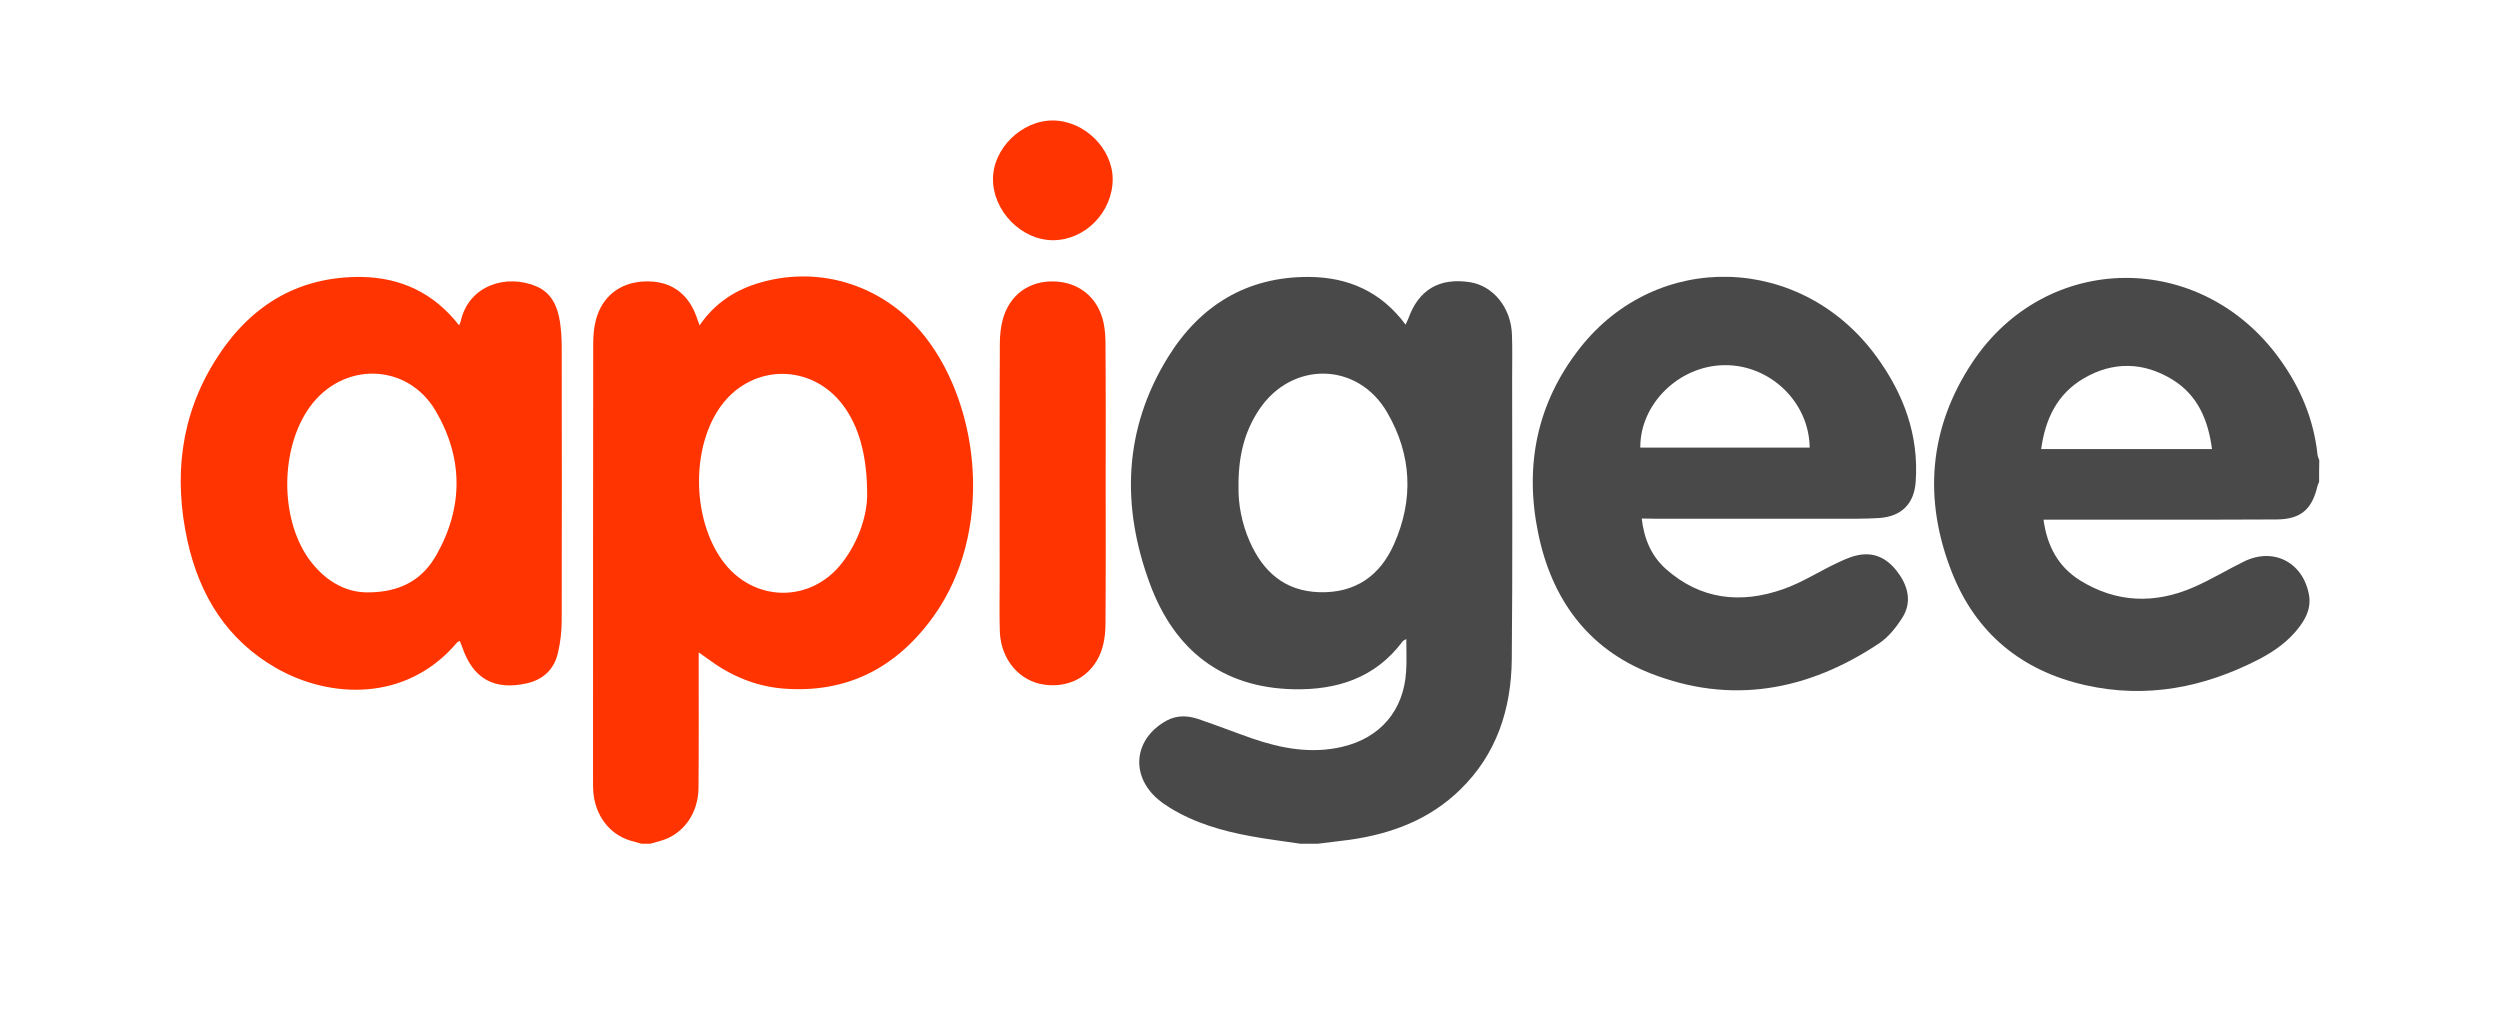
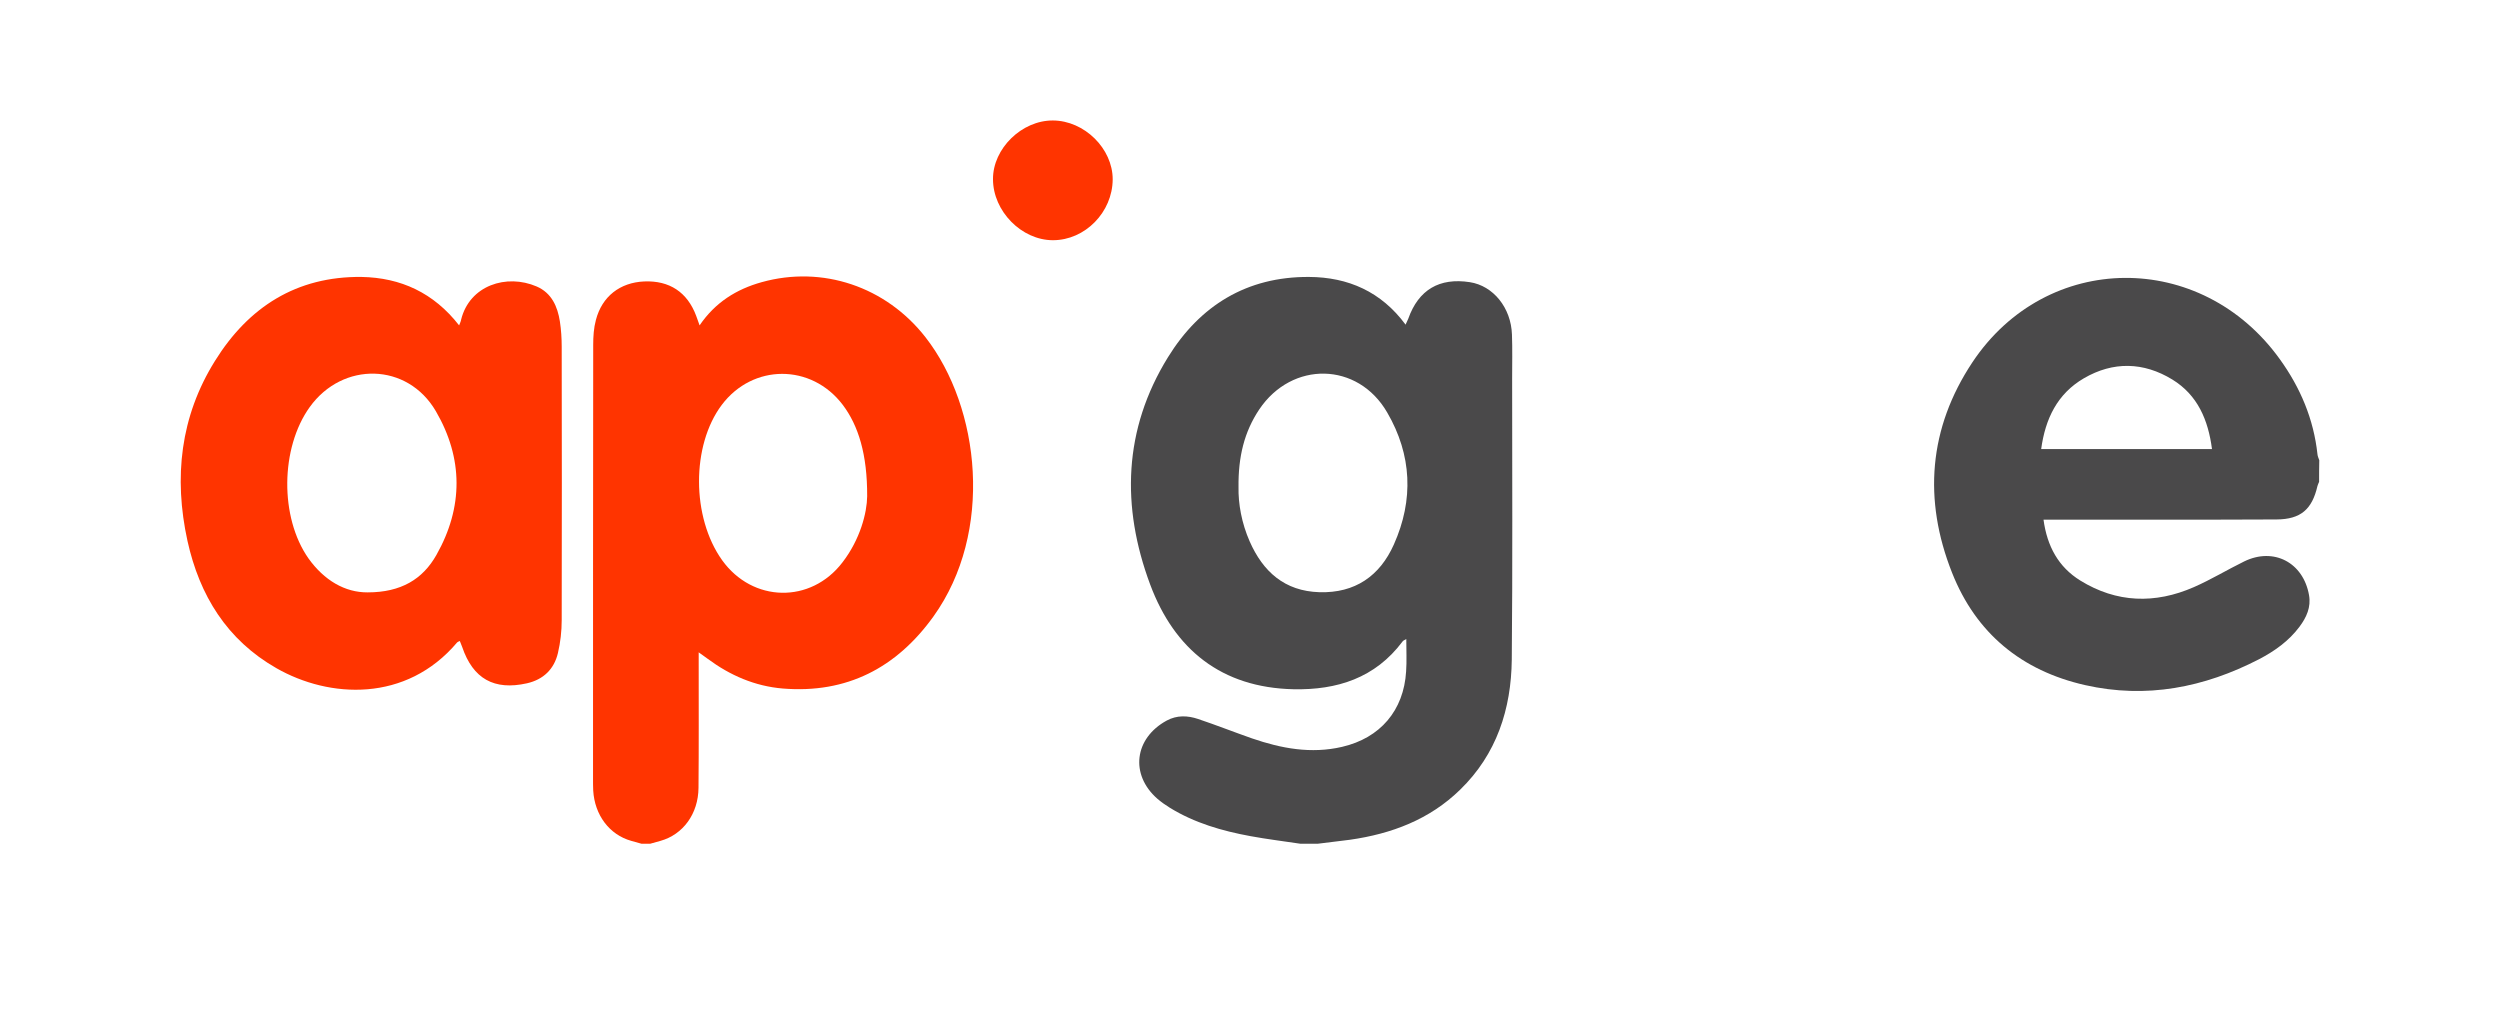
<svg xmlns="http://www.w3.org/2000/svg" width="166" height="68" viewBox="0 0 166 68" fill="none">
  <g filter="url(#filter0_d_352_420)">
    <rect x="1" width="164" height="65" rx="5" fill="white" />
  </g>
  <path d="M86.338 56.023C85.238 55.856 84.139 55.724 83.039 55.521C81.151 55.175 79.322 54.648 77.673 53.632C77.386 53.453 77.111 53.262 76.848 53.035C75.019 51.433 75.318 49.018 77.469 47.846C78.151 47.475 78.868 47.511 79.549 47.739C80.756 48.145 81.94 48.611 83.135 49.03C85.083 49.699 87.055 50.07 89.111 49.592C91.645 49.006 93.211 47.177 93.366 44.582C93.414 43.901 93.378 43.208 93.378 42.431C93.234 42.514 93.163 42.538 93.127 42.598C91.31 45.025 88.776 45.826 85.884 45.766C81.115 45.658 77.983 43.136 76.37 38.808C74.445 33.644 74.589 28.515 77.553 23.721C79.669 20.29 82.788 18.365 86.912 18.389C89.517 18.401 91.717 19.369 93.33 21.557C93.402 21.402 93.462 21.282 93.509 21.163C94.191 19.238 95.577 18.425 97.597 18.736C99.151 18.975 100.334 20.433 100.394 22.215C100.43 23.195 100.406 24.163 100.406 25.144C100.406 31.36 100.442 37.577 100.382 43.793C100.346 47.081 99.378 50.082 96.952 52.437C94.92 54.421 92.398 55.366 89.637 55.76C88.932 55.856 88.215 55.928 87.509 56.023C87.139 56.023 86.744 56.023 86.338 56.023ZM82.238 32.34C82.215 33.44 82.442 34.731 82.979 35.951C83.864 37.959 85.298 39.251 87.605 39.322C89.972 39.394 91.621 38.246 92.553 36.154C93.88 33.189 93.749 30.201 92.111 27.391C90.163 24.02 85.788 23.948 83.613 27.188C82.621 28.67 82.215 30.332 82.238 32.34Z" fill="#4A494A" />
  <path d="M42.592 56.023C42.365 55.963 42.138 55.892 41.911 55.832C40.465 55.425 39.484 54.122 39.389 52.484C39.377 52.221 39.377 51.97 39.377 51.707C39.377 42.108 39.377 32.508 39.389 22.896C39.389 22.346 39.425 21.772 39.568 21.246C39.975 19.68 41.17 18.759 42.771 18.688C44.457 18.616 45.64 19.405 46.226 20.971C46.297 21.151 46.357 21.342 46.453 21.605C47.493 20.075 48.903 19.202 50.576 18.736C54.604 17.612 58.823 19.023 61.453 22.394C65.098 27.068 65.995 35.341 61.979 40.936C59.529 44.343 56.23 46.065 51.975 45.718C50.122 45.562 48.473 44.845 46.991 43.745C46.835 43.626 46.68 43.518 46.393 43.315C46.393 43.65 46.393 43.853 46.393 44.056C46.393 46.806 46.405 49.556 46.381 52.305C46.369 54.039 45.353 55.413 43.859 55.832C43.632 55.892 43.405 55.963 43.178 56.023C42.998 56.023 42.795 56.023 42.592 56.023ZM57.58 32.95C57.592 30.165 56.995 28.252 55.955 26.877C53.875 24.139 49.991 24.139 47.923 26.889C45.903 29.579 45.915 34.349 47.947 37.194C49.967 40.015 53.839 40.099 55.943 37.337C57.114 35.819 57.568 34.05 57.58 32.95Z" fill="#FF3400" />
  <path d="M153.988 31.994C153.952 32.089 153.904 32.173 153.88 32.269C153.522 33.823 152.769 34.48 151.167 34.492C146.291 34.516 141.402 34.504 136.526 34.504C136.275 34.504 136.012 34.504 135.689 34.504C135.928 36.274 136.681 37.648 138.127 38.545C140.542 40.039 143.099 40.111 145.669 38.987C146.817 38.485 147.892 37.828 149.016 37.278C150.976 36.322 152.936 37.35 153.319 39.513C153.462 40.314 153.151 40.996 152.685 41.617C151.98 42.562 151.036 43.231 150.008 43.769C146.351 45.658 142.514 46.411 138.45 45.491C134.231 44.535 131.207 42.048 129.617 38.031C127.693 33.177 128.063 28.431 130.968 24.056C135.892 16.655 146.159 16.584 151.382 23.852C152.745 25.741 153.629 27.833 153.88 30.165C153.892 30.296 153.952 30.428 154 30.559C153.988 31.037 153.988 31.516 153.988 31.994ZM146.876 29.818C146.625 27.881 145.92 26.232 144.247 25.203C142.334 24.032 140.315 23.984 138.366 25.12C136.609 26.148 135.809 27.798 135.534 29.818C139.346 29.818 143.064 29.818 146.876 29.818Z" fill="#4A494A" />
  <path d="M30.485 21.605C30.556 21.425 30.604 21.33 30.616 21.234C31.178 18.939 33.64 18.162 35.636 19.023C36.628 19.453 37.023 20.349 37.178 21.354C37.261 21.904 37.297 22.465 37.297 23.015C37.309 29.065 37.309 35.126 37.297 41.175C37.297 41.904 37.214 42.646 37.046 43.363C36.795 44.427 36.09 45.12 34.991 45.371C32.815 45.861 31.405 45.072 30.688 42.956C30.64 42.825 30.592 42.705 30.532 42.562C30.449 42.598 30.389 42.622 30.353 42.657C26.971 46.662 21.867 46.376 18.353 44.367C15.066 42.49 13.249 39.537 12.448 35.915C11.528 31.707 11.97 27.654 14.277 23.96C16.5 20.385 19.692 18.341 24.006 18.389C26.612 18.437 28.799 19.441 30.485 21.605ZM24.413 39.334C26.624 39.334 28.07 38.461 28.979 36.847C30.771 33.679 30.759 30.428 28.943 27.307C27.054 24.067 22.751 23.984 20.564 27.032C18.616 29.746 18.568 34.349 20.48 37.075C21.52 38.533 22.907 39.346 24.413 39.334Z" fill="#FF3400" />
-   <path d="M109.011 34.432C109.167 35.795 109.657 36.919 110.601 37.768C112.908 39.824 115.585 40.111 118.406 39.119C119.673 38.676 120.82 37.923 122.051 37.349C122.553 37.11 123.079 36.883 123.617 36.823C124.741 36.692 125.553 37.302 126.151 38.198C126.749 39.095 126.904 40.087 126.318 41.008C125.912 41.653 125.398 42.299 124.776 42.717C120.043 45.873 114.94 46.818 109.573 44.702C105.39 43.052 103.011 39.728 102.127 35.365C101.218 30.894 102.055 26.757 104.888 23.135C110.027 16.56 119.649 16.847 124.621 23.709C126.402 26.16 127.418 28.885 127.203 31.97C127.107 33.452 126.258 34.301 124.764 34.397C123.832 34.456 122.888 34.444 121.956 34.444C117.916 34.444 113.864 34.444 109.824 34.444C109.585 34.432 109.334 34.432 109.011 34.432ZM120.163 29.722C120.127 26.686 117.521 24.199 114.473 24.247C111.473 24.295 108.892 26.829 108.916 29.722C112.645 29.722 116.374 29.722 120.163 29.722Z" fill="#4A494A" />
-   <path d="M73.417 32.053C73.417 35.162 73.429 38.27 73.405 41.378C73.405 41.892 73.358 42.419 73.226 42.909C72.748 44.702 71.206 45.706 69.377 45.467C67.704 45.252 66.461 43.805 66.389 41.952C66.353 40.84 66.377 39.717 66.377 38.605C66.377 33.345 66.365 28.084 66.389 22.824C66.389 22.274 66.449 21.701 66.593 21.174C67.059 19.549 68.362 18.628 70.023 18.688C71.672 18.748 72.915 19.776 73.274 21.413C73.37 21.88 73.405 22.358 73.405 22.836C73.429 25.921 73.417 28.993 73.417 32.053Z" fill="#FF3400" />
  <path d="M69.915 8C72.007 8.012 73.883 9.865 73.883 11.909C73.871 14.085 72.055 15.95 69.915 15.95C67.835 15.95 65.935 14.025 65.935 11.897C65.923 9.865 67.847 7.988 69.915 8Z" fill="#FF3400" />
  <defs>
    <filter id="filter0_d_352_420" x="0" y="0" width="166" height="68" filterUnits="userSpaceOnUse" color-interpolation-filters="sRGB">
      <feFlood flood-opacity="0" result="BackgroundImageFix" />
      <feColorMatrix in="SourceAlpha" type="matrix" values="0 0 0 0 0 0 0 0 0 0 0 0 0 0 0 0 0 0 127 0" result="hardAlpha" />
      <feOffset dy="2" />
      <feGaussianBlur stdDeviation="0.5" />
      <feComposite in2="hardAlpha" operator="out" />
      <feColorMatrix type="matrix" values="0 0 0 0 0 0 0 0 0 0 0 0 0 0 0 0 0 0 0.15 0" />
      <feBlend mode="normal" in2="BackgroundImageFix" result="effect1_dropShadow_352_420" />
      <feBlend mode="normal" in="SourceGraphic" in2="effect1_dropShadow_352_420" result="shape" />
    </filter>
  </defs>
</svg>